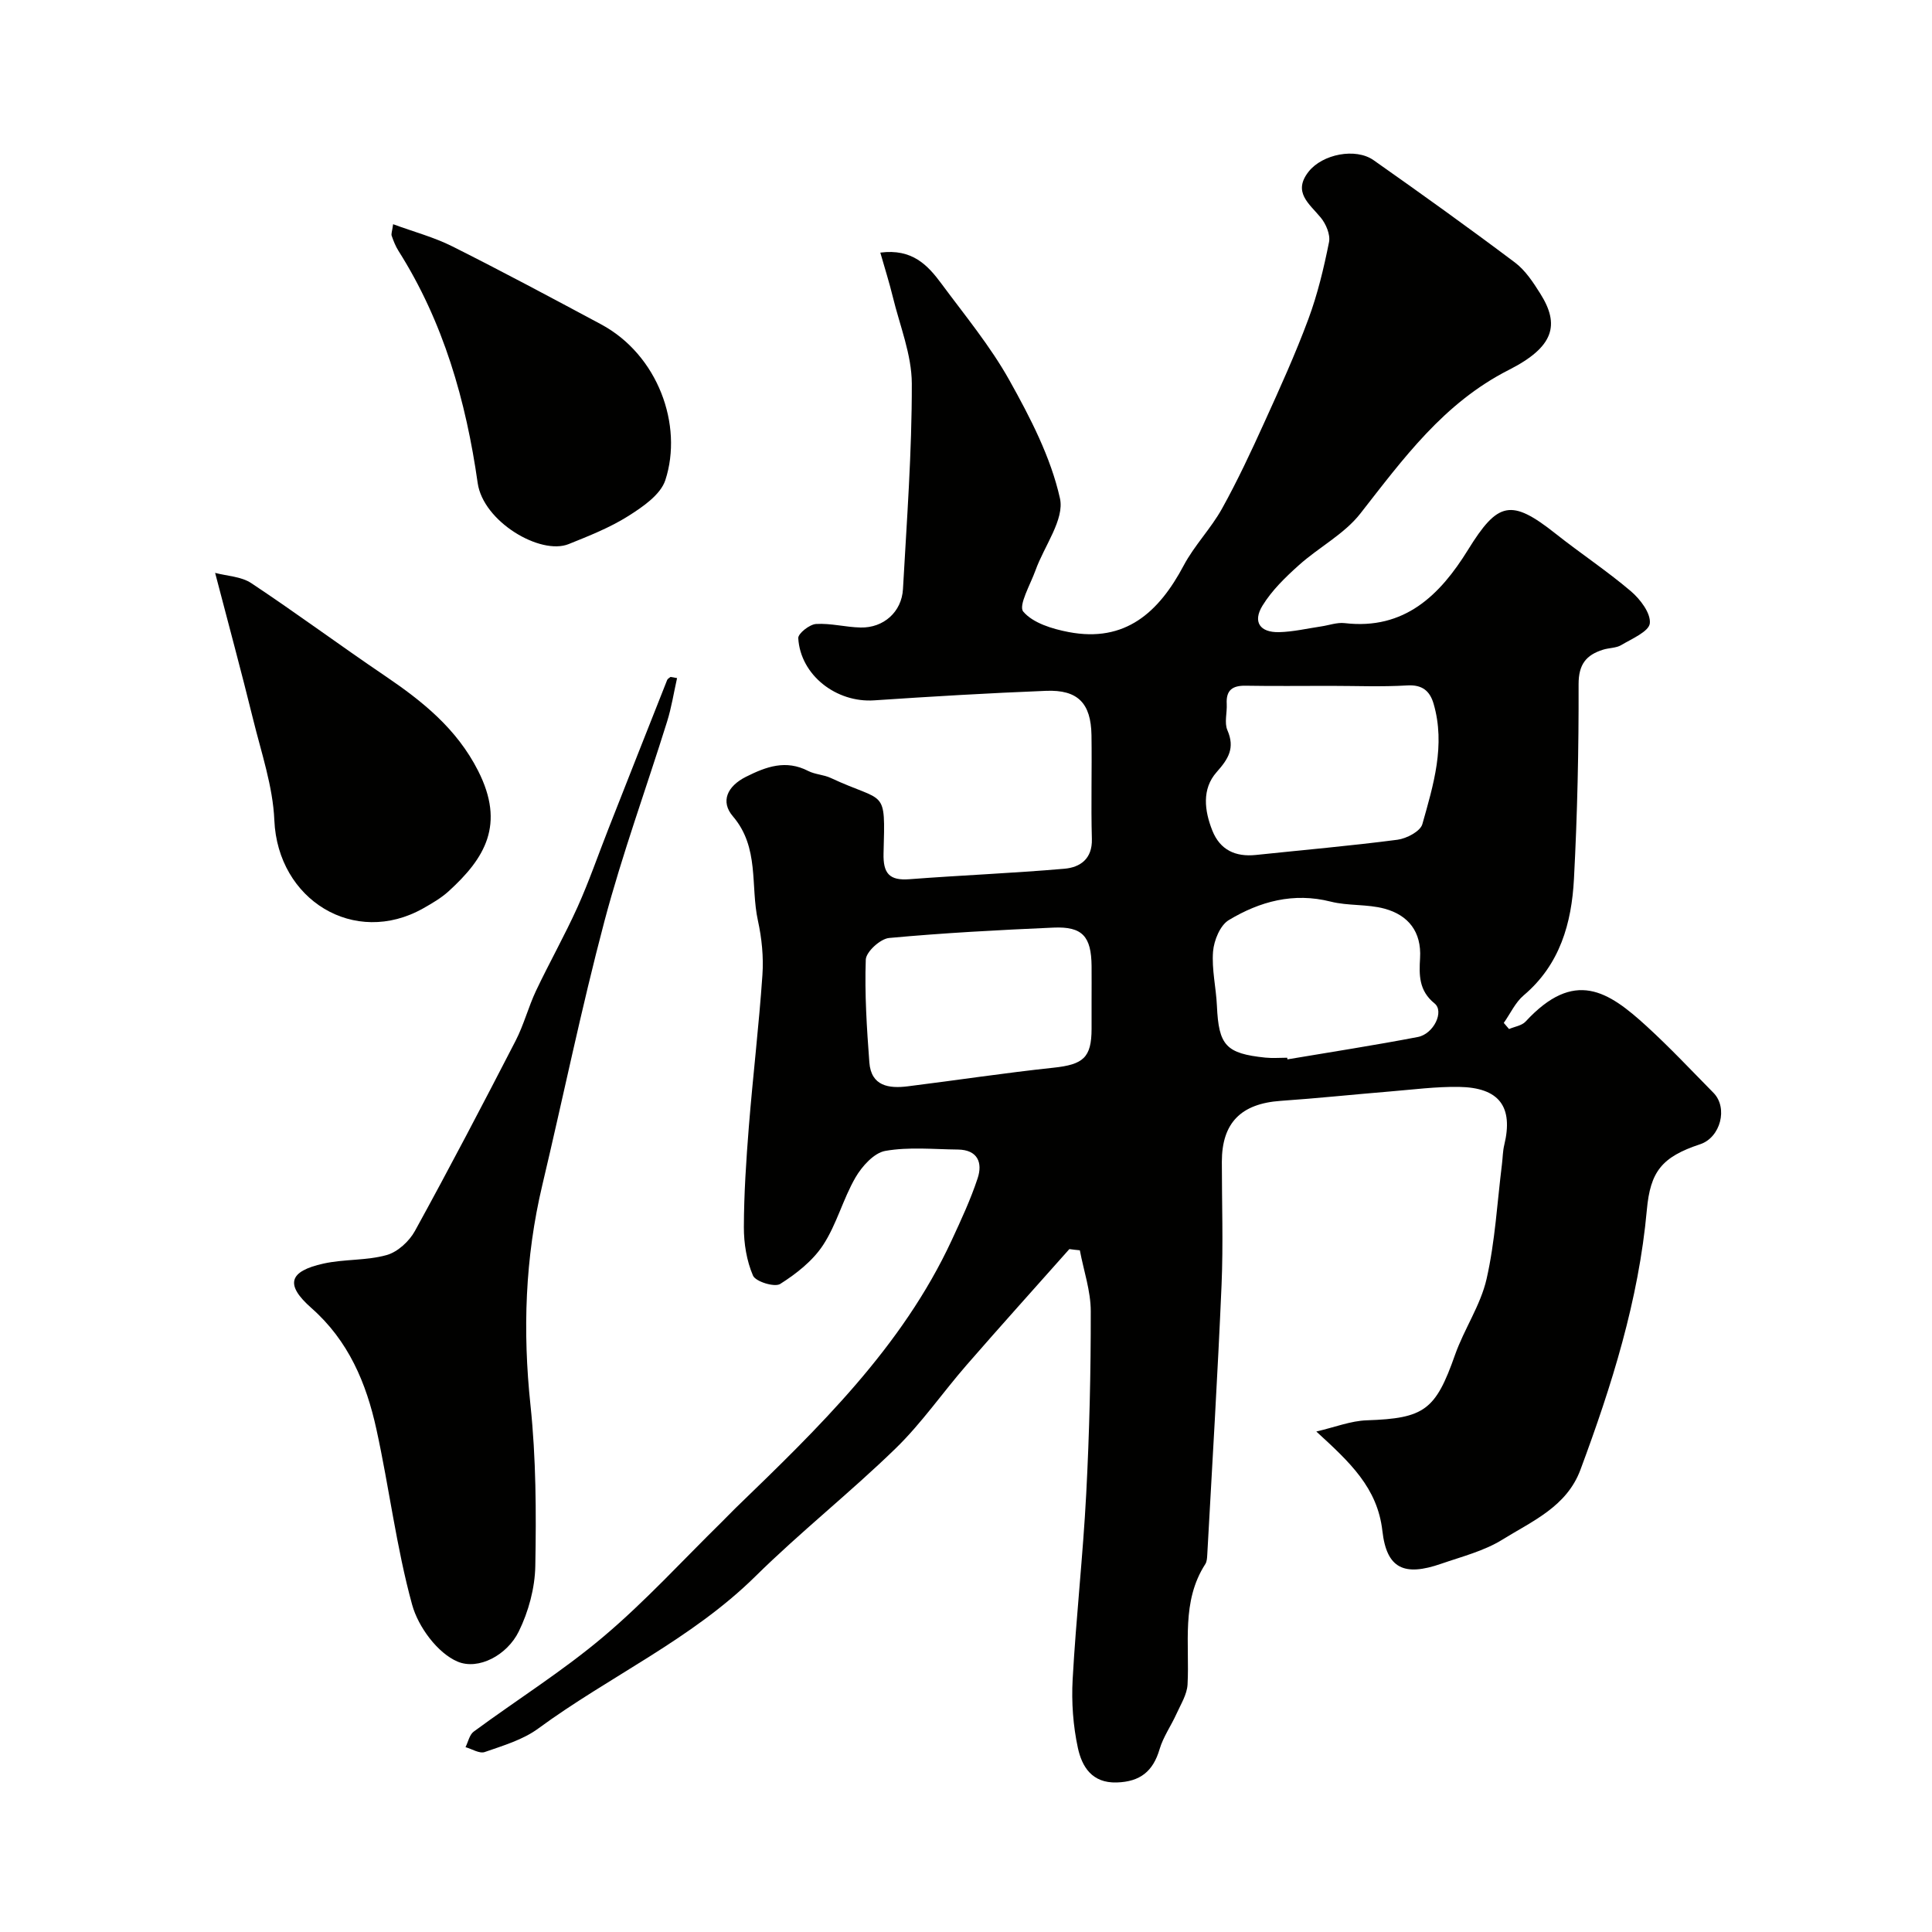
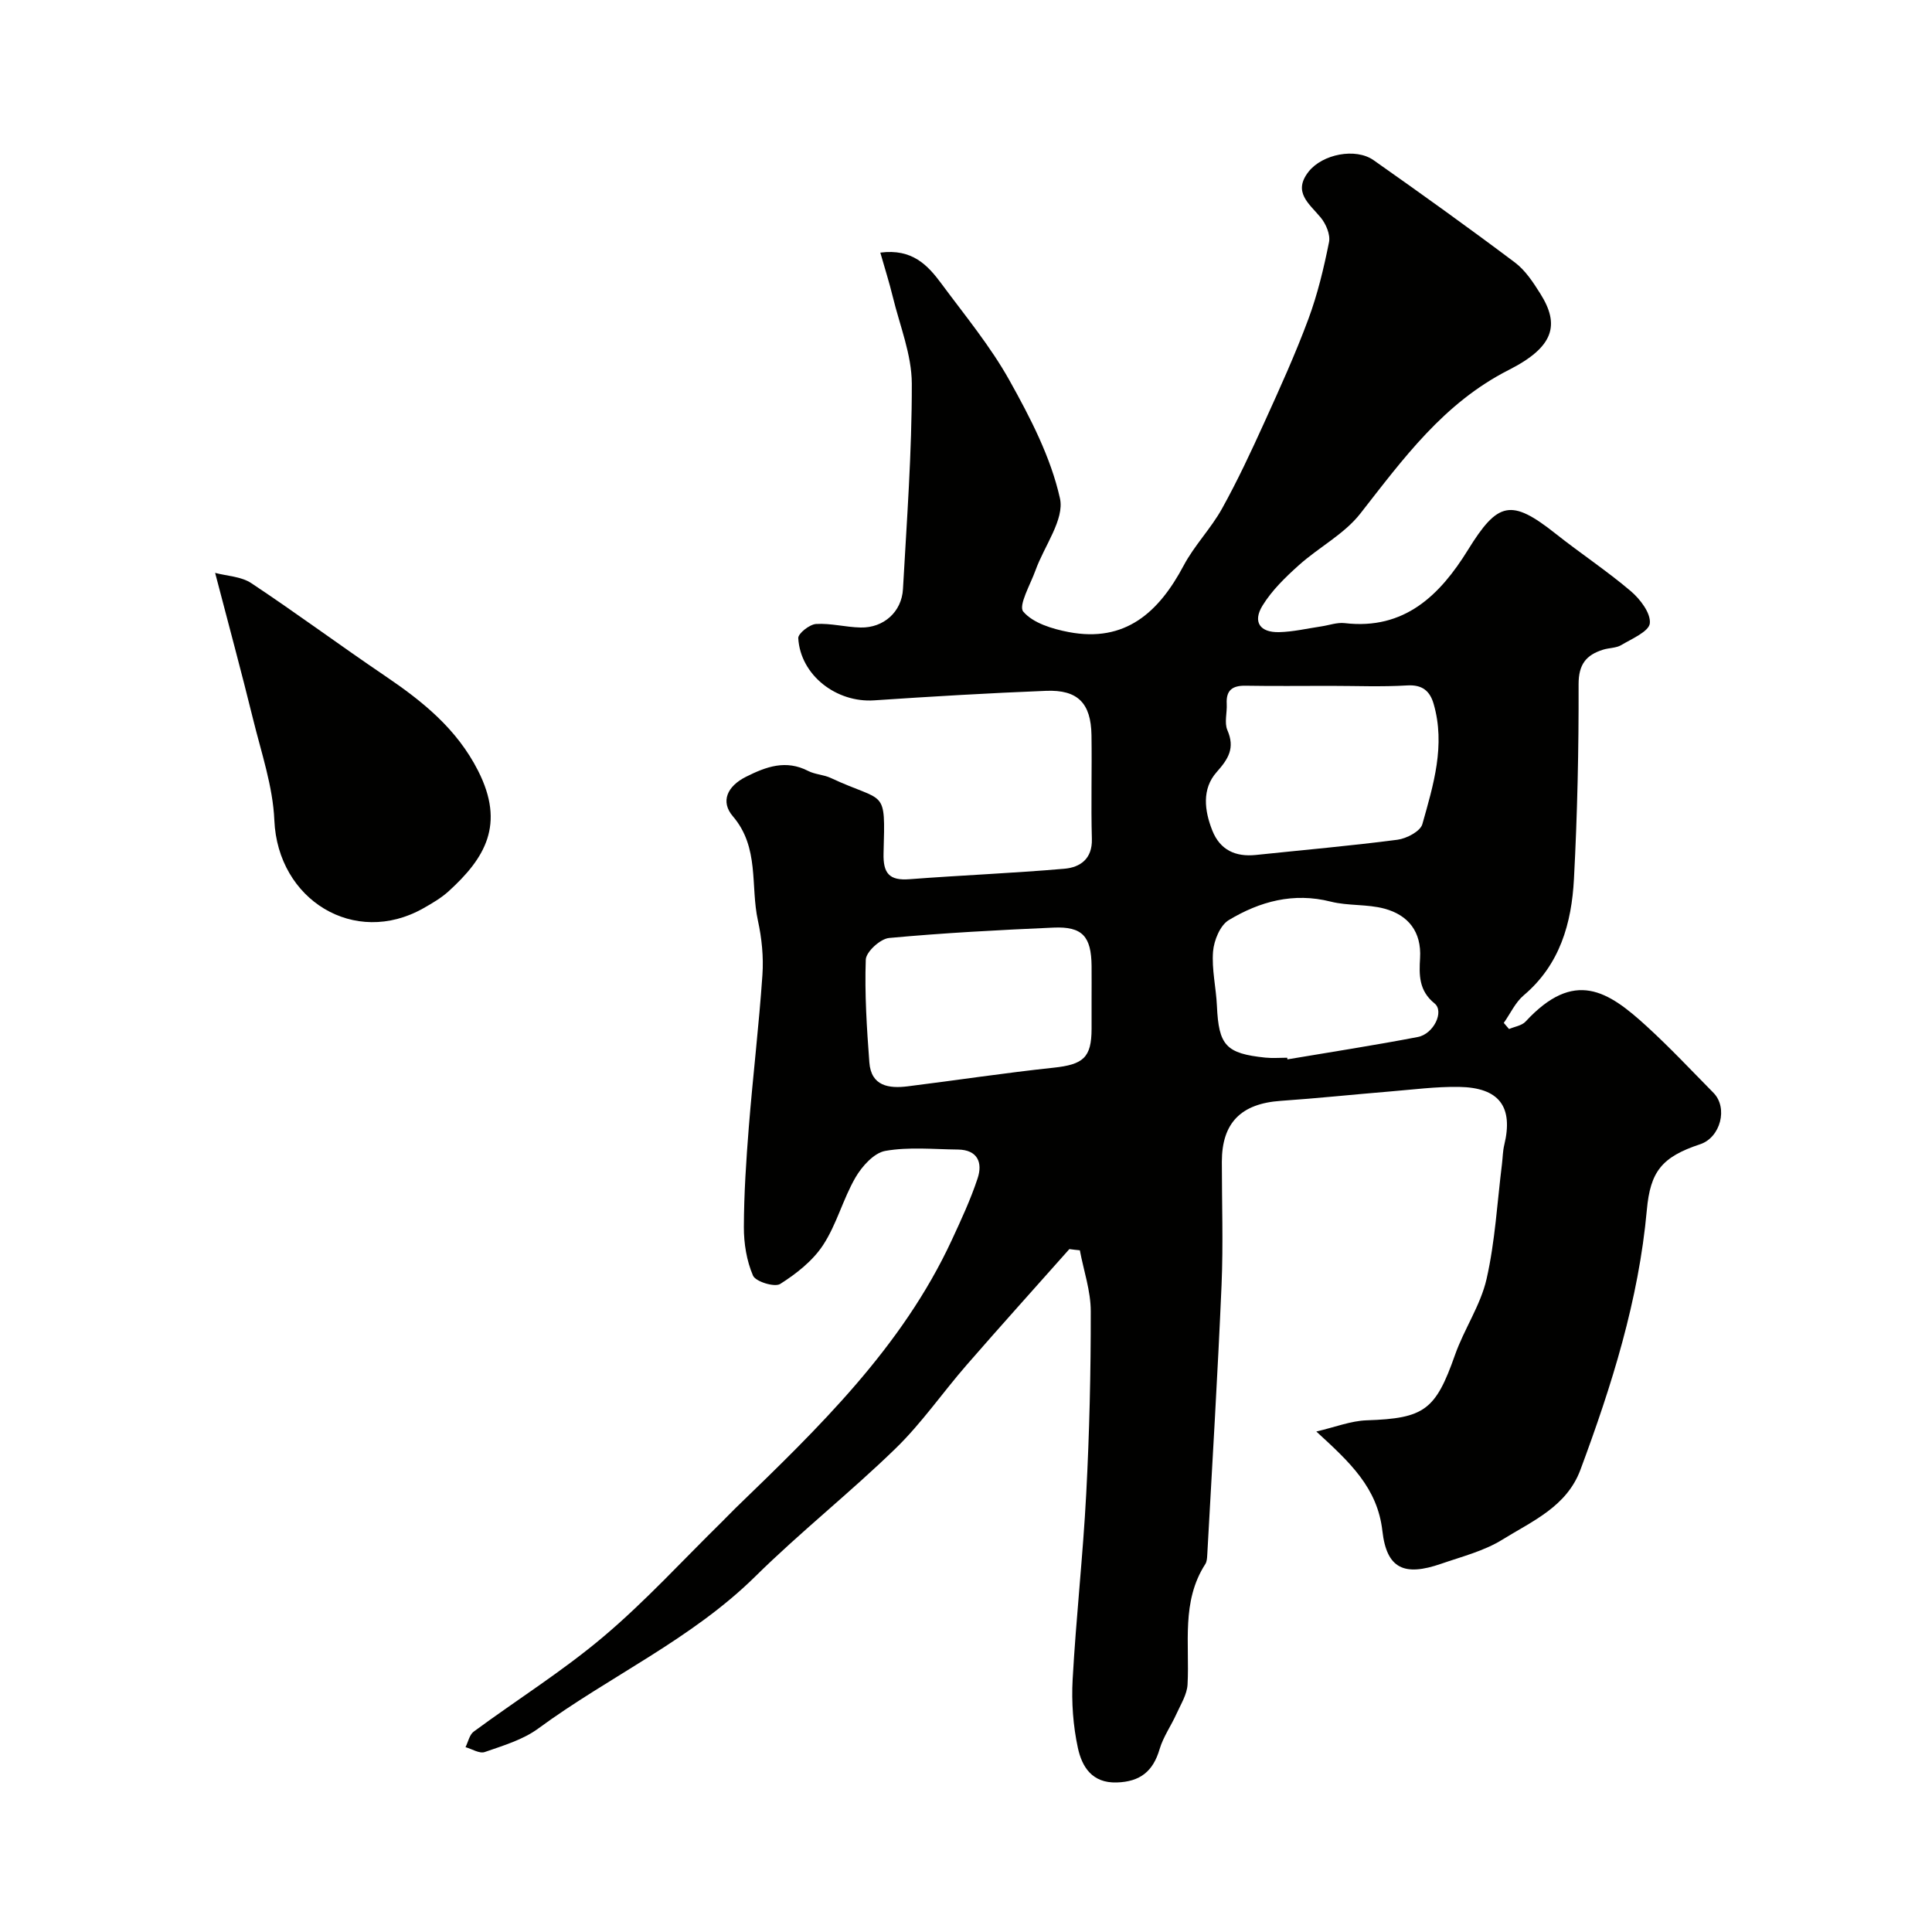
<svg xmlns="http://www.w3.org/2000/svg" enable-background="new 0 0 400 400" viewBox="0 0 400 400">
  <g fill="#010100">
    <path d="m221.4 258.61c-7.1 8-14.27 15.95-21.29 24.02-4.96 5.7-9.29 12.01-14.67 17.24-9.4 9.14-19.74 17.32-29.07 26.52-13.25 13.06-30.19 20.66-44.93 31.48-3.18 2.34-7.27 3.54-11.08 4.87-1.08.38-2.64-.63-3.98-1.01.55-1.09.82-2.58 1.7-3.22 8.94-6.59 18.41-12.52 26.87-19.67 8.67-7.32 16.38-15.78 24.5-23.75.95-.93 1.86-1.91 2.82-2.84 17.21-16.65 34.46-33.26 44.77-55.47 1.95-4.21 3.92-8.44 5.37-12.83 1.07-3.24 0-5.9-4.09-5.95-5.02-.05-10.14-.58-15.02.28-2.35.41-4.83 3.18-6.18 5.5-2.59 4.47-3.9 9.72-6.71 14-2.14 3.26-5.53 5.93-8.88 8.05-1.15.73-5.09-.48-5.63-1.73-1.32-3.06-1.9-6.66-1.89-10.04.02-6.93.48-13.87 1.03-20.79.84-10.48 2.09-20.92 2.81-31.4.26-3.72-.13-7.61-.93-11.26-1.58-7.2.36-15.13-5.19-21.61-2.61-3.05-1.17-6.22 2.71-8.17 4.22-2.12 8.27-3.59 12.89-1.21 1.42.73 3.19.76 4.65 1.44 11.43 5.34 11.32 1.83 10.95 15.6-.11 4.17 1.19 5.7 5.39 5.37 10.68-.82 21.4-1.24 32.07-2.17 3.22-.28 5.79-2.02 5.67-6.16-.2-7.16.03-14.33-.08-21.5-.11-6.62-2.83-9.43-9.4-9.17-11.87.47-23.74 1.17-35.59 1.97-7.82.53-15.26-5.19-15.72-12.87-.06-.96 2.33-2.85 3.67-2.94 3.06-.19 6.16.67 9.26.73 4.72.1 8.49-3.22 8.75-7.96.79-14.18 1.86-28.36 1.83-42.55-.02-6-2.49-12-3.94-17.97-.71-2.92-1.62-5.78-2.58-9.14 6.63-.86 9.83 2.62 12.66 6.44 4.85 6.56 10.12 12.92 14.07 20 4.32 7.73 8.56 15.92 10.46 24.43.98 4.37-3.26 9.88-5.06 14.91-1.05 2.92-3.59 7.3-2.53 8.55 2.02 2.38 6.01 3.58 9.39 4.23 11.73 2.24 18.68-4.09 23.82-13.78 2.2-4.14 5.62-7.63 7.91-11.73 3.23-5.81 6.05-11.86 8.8-17.92 3.2-7.04 6.41-14.11 9.1-21.36 1.91-5.14 3.2-10.55 4.28-15.94.31-1.55-.63-3.78-1.73-5.1-2.38-2.88-5.84-5.25-2.49-9.5 2.86-3.62 9.72-4.98 13.44-2.37 9.85 6.93 19.64 13.95 29.26 21.18 2.16 1.62 3.79 4.11 5.26 6.45 4.08 6.46 2.87 11.03-6.52 15.8-13.49 6.85-21.83 18.36-30.74 29.74-3.34 4.27-8.61 6.98-12.74 10.7-2.79 2.5-5.59 5.22-7.52 8.37-2.06 3.37-.52 5.57 3.44 5.48 2.92-.07 5.83-.76 8.74-1.19 1.61-.24 3.27-.86 4.83-.68 12.41 1.46 19.76-5.82 25.53-15.15 6.19-10.01 8.92-10.68 18.15-3.37 5.12 4.06 10.6 7.68 15.57 11.9 1.94 1.65 4.15 4.55 3.94 6.65-.17 1.7-3.7 3.2-5.91 4.51-1.07.64-2.53.57-3.77.96-3.49 1.09-5.08 3.02-5.07 7.17.04 13.43-.25 26.88-.96 40.3-.48 9.14-2.89 17.74-10.4 24.09-1.74 1.47-2.77 3.79-4.13 5.71.36.42.72.85 1.09 1.27 1.16-.5 2.64-.7 3.42-1.54 10.11-10.94 17.08-6.35 25.09.98 4.79 4.38 9.25 9.13 13.81 13.76 3.07 3.12 1.46 9.25-2.74 10.65-7.98 2.64-10.33 5.67-11.05 13.61-1.69 18.66-7.26 36.34-13.75 53.79-2.85 7.66-10 10.64-16.15 14.46-3.8 2.36-8.38 3.51-12.68 5-7.64 2.65-11.28 1.04-12.17-6.78-1.02-8.98-6.74-14.23-13.68-20.6 3.87-.9 7.14-2.21 10.44-2.32 11.94-.4 14.25-2.11 18.27-13.53 1.89-5.36 5.3-10.29 6.54-15.74 1.77-7.78 2.2-15.86 3.19-23.82.16-1.3.16-2.64.47-3.91 1.91-7.91-1.01-11.9-9.39-12.03-4.76-.07-9.53.56-14.29.95-7.54.62-15.06 1.42-22.6 1.94-8.22.57-12.19 4.55-12.19 12.63 0 8.5.3 17.01-.06 25.5-.8 18.62-1.94 37.23-2.96 55.85-.04.65-.07 1.4-.4 1.92-5.02 7.77-3.23 16.49-3.68 24.93-.11 2.07-1.4 4.11-2.3 6.1-1.11 2.46-2.74 4.75-3.49 7.3-1.35 4.59-4.02 6.74-8.87 6.89-5.15.16-7.2-3.29-8.04-7.12-1-4.61-1.35-9.5-1.09-14.22.71-12.82 2.14-25.6 2.81-38.42.66-12.58.96-25.2.94-37.8 0-4.21-1.47-8.41-2.26-12.62-.69-.06-1.43-.15-2.17-.25zm53.98-116.61c-5.83 0-11.66.07-17.49-.03-2.72-.05-4.07.92-3.91 3.76.1 1.83-.53 3.9.14 5.45 1.6 3.69.23 5.91-2.23 8.68-3.09 3.48-2.53 7.97-.89 12.1 1.6 4.02 4.79 5.49 9.02 5.05 9.77-1.03 19.57-1.88 29.31-3.15 1.89-.25 4.73-1.74 5.15-3.22 2.29-8.12 4.83-16.35 2.33-24.94-.77-2.63-2.33-3.98-5.46-3.79-5.3.32-10.64.09-15.97.09zm-49.38 65c0-2.33.02-4.66 0-6.99-.06-6.14-1.9-8.22-7.87-7.96-11.36.5-22.73 1.1-34.06 2.15-1.81.17-4.77 2.87-4.82 4.49-.25 7.07.21 14.19.74 21.27.37 4.93 4.05 5.44 7.96 4.95 10.05-1.25 20.08-2.78 30.15-3.85 6.18-.66 7.89-2.07 7.9-8.07 0-1.99 0-3.99 0-5.99zm40.5 11.99c.02.11.04.23.05.34 9-1.52 18.03-2.91 26.99-4.63 3.29-.63 5.52-5.29 3.47-6.95-3.29-2.66-3.2-5.93-3-9.39.32-5.45-2.43-8.89-7.36-10.23-3.58-.97-7.54-.55-11.14-1.46-7.71-1.95-14.68-.04-21.11 3.83-1.79 1.08-3.06 4.2-3.25 6.49-.3 3.71.63 7.5.8 11.26.37 8.19 1.84 9.87 10.04 10.72 1.51.15 3.02.02 4.51.02z" />
-     <path d="m140.18 140.39c-.68 3.01-1.15 6.09-2.07 9.02-4.3 13.78-9.27 27.38-12.97 41.32-4.79 18.08-8.54 36.43-12.86 54.63-3.58 15.06-4.08 30.17-2.45 45.57 1.16 11.01 1.2 22.18 1 33.27-.08 4.58-1.4 9.47-3.43 13.59-2.41 4.9-8.34 8.05-12.66 6.23-4.14-1.75-8.15-7.19-9.41-11.77-3.27-11.89-4.75-24.26-7.4-36.34-2.09-9.54-5.76-18.31-13.45-25.09-5.52-4.86-4.68-7.62 2.5-9.21 4.28-.95 8.87-.59 13.06-1.76 2.28-.63 4.69-2.85 5.87-5 7.15-13.01 14.03-26.16 20.83-39.35 1.71-3.31 2.65-7.01 4.24-10.38 2.76-5.82 5.94-11.45 8.59-17.32 2.4-5.33 4.3-10.88 6.45-16.33 4.02-10.24 8.06-20.47 12.11-30.69.1-.26.46-.42.69-.63.44.07.9.15 1.36.24z" />
    <path d="m44.54 118.61c2.44.65 5.4.74 7.48 2.12 9.34 6.2 18.35 12.88 27.63 19.16 7.79 5.28 14.89 10.94 19.33 19.68 5.67 11.16 1.42 18.11-6.1 24.96-1.54 1.4-3.42 2.49-5.25 3.53-14.24 8.03-30.12-1.72-30.83-18.23-.3-7.03-2.7-13.99-4.4-20.92-2.43-9.88-5.09-19.68-7.86-30.3z" />
-     <path d="m81.39 46.42c4.26 1.57 8.45 2.68 12.24 4.58 10.35 5.19 20.57 10.66 30.78 16.13 11.82 6.32 17.06 20.89 13.34 32.28-.99 3.02-4.68 5.54-7.67 7.43-3.82 2.41-8.13 4.11-12.35 5.81-5.85 2.35-17.69-4.65-18.83-12.64-2.42-17-7.08-33.36-16.4-48.07-.6-.95-1.03-2.04-1.4-3.11-.15-.4.09-.93.29-2.41z" />
  </g>
</svg>